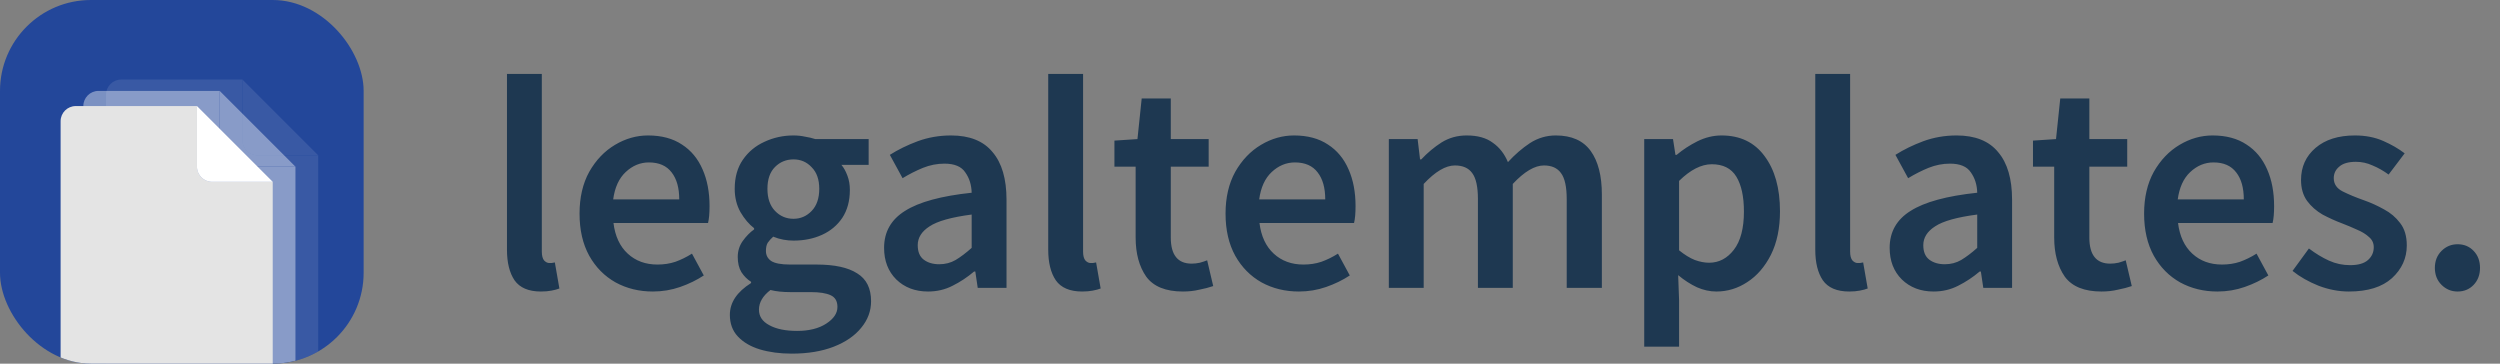
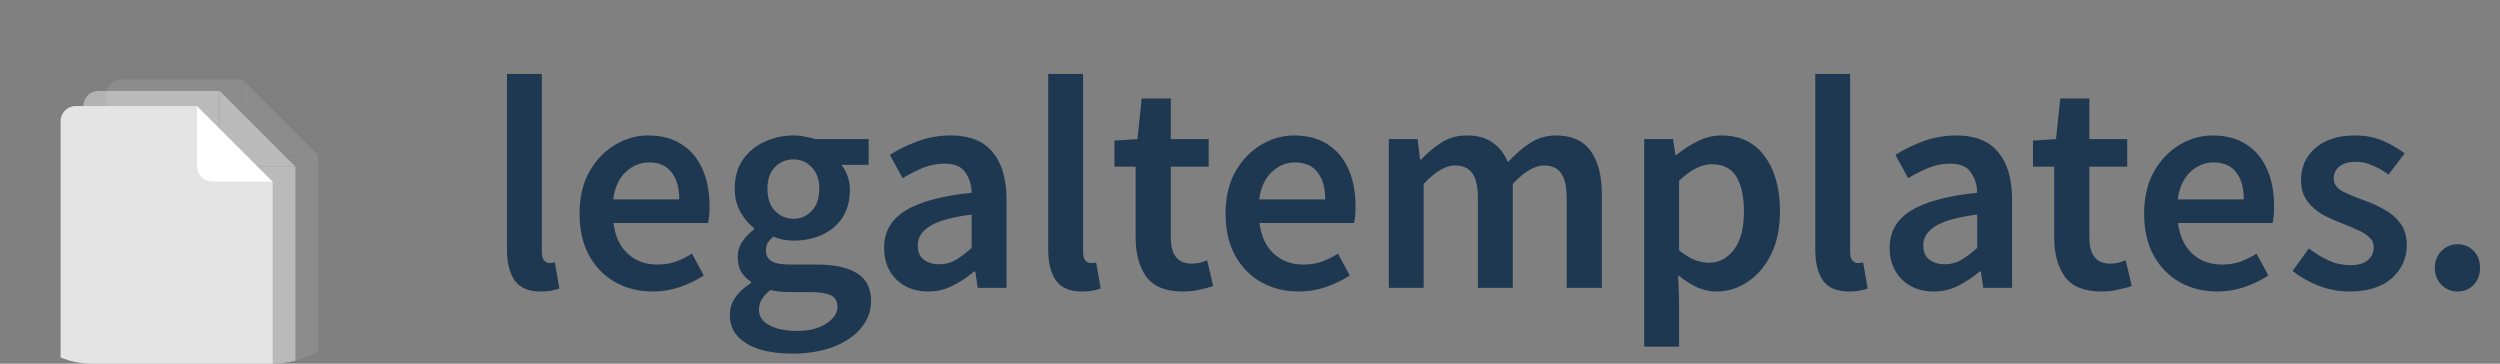
<svg xmlns="http://www.w3.org/2000/svg" width="165" height="24" viewBox="0 0 165 24" fill="none">
  <rect x="0" y="0" width="165" height="24" fill="#808080" stroke="none" />
  <g clip-path="url(#clip0_3126_245613)">
-     <rect width="24" height="24" rx="6" fill="#23479A" />
    <g opacity="0.1">
      <path d="M16 5.25V9.25C16 9.802 16.448 10.25 17 10.25H21V24.25C21 24.802 20.552 25.25 20 25.25H8C7.448 25.25 7 24.802 7 24.25V6.25C7 5.698 7.448 5.25 8 5.25H16Z" fill="white" />
      <path d="M16 5.25L18.5 7.75L21 10.25H17C16.447 10.25 16 9.802 16 9.25V5.25Z" fill="white" />
    </g>
    <g opacity="0.4">
      <path d="M14.5 6V10C14.5 10.552 14.948 11 15.5 11H19.5V25C19.5 25.552 19.052 26 18.5 26H6.5C5.948 26 5.5 25.552 5.5 25V7C5.5 6.448 5.948 6 6.5 6H14.5Z" fill="white" />
      <path d="M14.5 6L17 8.5L19.5 11H15.5C14.947 11 14.5 10.552 14.5 10V6Z" fill="white" />
    </g>
    <path d="M13 7V11C13 11.552 13.448 12 14 12H18V26C18 26.552 17.552 27 17 27H5C4.448 27 4 26.552 4 26V8C4 7.448 4.448 7 5 7H13Z" fill="#E4E4E4" />
    <path d="M13 7L15.5 9.5L18 12H14C13.447 12 13 11.552 13 11V7Z" fill="white" />
  </g>
  <path d="M35.7 19.24C34.887 19.24 34.307 18.993 33.96 18.5C33.627 18.007 33.46 17.333 33.46 16.48V4.88H35.76V16.6C35.76 16.88 35.813 17.08 35.92 17.2C36.027 17.307 36.14 17.36 36.26 17.36C36.313 17.36 36.36 17.36 36.4 17.36C36.453 17.347 36.527 17.333 36.62 17.32L36.92 19.04C36.787 19.093 36.613 19.14 36.4 19.18C36.2 19.22 35.967 19.24 35.7 19.24ZM43.09 19.24C42.183 19.24 41.363 19.04 40.63 18.64C39.896 18.227 39.316 17.64 38.89 16.88C38.463 16.107 38.25 15.18 38.25 14.1C38.25 13.033 38.463 12.113 38.89 11.34C39.33 10.567 39.896 9.973 40.59 9.56C41.283 9.147 42.01 8.94 42.77 8.94C43.663 8.94 44.41 9.14 45.01 9.54C45.61 9.927 46.063 10.473 46.37 11.18C46.676 11.873 46.83 12.68 46.83 13.6C46.83 14.08 46.796 14.453 46.73 14.72H40.49C40.596 15.587 40.91 16.26 41.43 16.74C41.95 17.22 42.603 17.46 43.39 17.46C43.816 17.46 44.21 17.4 44.57 17.28C44.943 17.147 45.31 16.967 45.67 16.74L46.45 18.18C45.983 18.487 45.463 18.74 44.89 18.94C44.316 19.14 43.716 19.24 43.09 19.24ZM40.47 13.16H44.83C44.83 12.4 44.663 11.807 44.33 11.38C43.996 10.94 43.496 10.72 42.83 10.72C42.256 10.72 41.743 10.933 41.29 11.36C40.85 11.773 40.576 12.373 40.47 13.16ZM52.251 23.34C51.478 23.34 50.778 23.247 50.151 23.06C49.538 22.873 49.051 22.587 48.691 22.2C48.344 21.827 48.171 21.353 48.171 20.78C48.171 19.967 48.638 19.267 49.571 18.68V18.6C49.318 18.44 49.104 18.227 48.931 17.96C48.771 17.693 48.691 17.36 48.691 16.96C48.691 16.573 48.798 16.227 49.011 15.92C49.238 15.6 49.491 15.34 49.771 15.14V15.06C49.438 14.807 49.138 14.453 48.871 14C48.618 13.547 48.491 13.033 48.491 12.46C48.491 11.7 48.671 11.06 49.031 10.54C49.391 10.02 49.864 9.627 50.451 9.36C51.051 9.08 51.691 8.94 52.371 8.94C52.638 8.94 52.891 8.967 53.131 9.02C53.384 9.06 53.611 9.113 53.811 9.18H57.331V10.88H55.531C55.691 11.067 55.824 11.307 55.931 11.6C56.038 11.88 56.091 12.193 56.091 12.54C56.091 13.26 55.924 13.873 55.591 14.38C55.258 14.873 54.811 15.247 54.251 15.5C53.691 15.753 53.064 15.88 52.371 15.88C52.158 15.88 51.938 15.86 51.711 15.82C51.484 15.78 51.258 15.713 51.031 15.62C50.884 15.753 50.764 15.887 50.671 16.02C50.591 16.153 50.551 16.333 50.551 16.56C50.551 16.84 50.664 17.06 50.891 17.22C51.131 17.38 51.551 17.46 52.151 17.46H53.891C55.078 17.46 55.971 17.653 56.571 18.04C57.184 18.413 57.491 19.027 57.491 19.88C57.491 20.52 57.278 21.1 56.851 21.62C56.424 22.153 55.818 22.573 55.031 22.88C54.244 23.187 53.318 23.34 52.251 23.34ZM52.371 14.44C52.838 14.44 53.238 14.267 53.571 13.92C53.904 13.573 54.071 13.087 54.071 12.46C54.071 11.847 53.904 11.373 53.571 11.04C53.251 10.693 52.851 10.52 52.371 10.52C51.891 10.52 51.484 10.687 51.151 11.02C50.818 11.353 50.651 11.833 50.651 12.46C50.651 13.087 50.818 13.573 51.151 13.92C51.484 14.267 51.891 14.44 52.371 14.44ZM52.611 21.84C53.398 21.84 54.038 21.68 54.531 21.36C55.024 21.04 55.271 20.673 55.271 20.26C55.271 19.873 55.118 19.613 54.811 19.48C54.518 19.347 54.091 19.28 53.531 19.28H52.191C51.658 19.28 51.211 19.233 50.851 19.14C50.344 19.527 50.091 19.96 50.091 20.44C50.091 20.88 50.318 21.22 50.771 21.46C51.224 21.713 51.838 21.84 52.611 21.84ZM61.25 19.24C60.397 19.24 59.697 18.973 59.15 18.44C58.617 17.907 58.35 17.213 58.35 16.36C58.35 15.307 58.81 14.493 59.73 13.92C60.65 13.333 62.117 12.933 64.13 12.72C64.117 12.2 63.977 11.753 63.71 11.38C63.457 10.993 62.997 10.8 62.33 10.8C61.85 10.8 61.377 10.893 60.91 11.08C60.457 11.267 60.01 11.493 59.57 11.76L58.73 10.22C59.277 9.873 59.89 9.573 60.57 9.32C61.264 9.067 61.997 8.94 62.77 8.94C63.997 8.94 64.91 9.307 65.51 10.04C66.124 10.76 66.43 11.807 66.43 13.18V19H64.53L64.37 17.92H64.29C63.85 18.293 63.377 18.607 62.87 18.86C62.377 19.113 61.837 19.24 61.25 19.24ZM61.99 17.44C62.39 17.44 62.75 17.347 63.07 17.16C63.404 16.96 63.757 16.693 64.13 16.36V14.16C62.797 14.333 61.87 14.593 61.35 14.94C60.83 15.273 60.57 15.687 60.57 16.18C60.57 16.62 60.703 16.94 60.97 17.14C61.237 17.34 61.577 17.44 61.99 17.44ZM71.423 19.24C70.609 19.24 70.029 18.993 69.683 18.5C69.349 18.007 69.183 17.333 69.183 16.48V4.88H71.483V16.6C71.483 16.88 71.536 17.08 71.643 17.2C71.749 17.307 71.863 17.36 71.983 17.36C72.036 17.36 72.083 17.36 72.123 17.36C72.176 17.347 72.249 17.333 72.343 17.32L72.643 19.04C72.509 19.093 72.336 19.14 72.123 19.18C71.923 19.22 71.689 19.24 71.423 19.24ZM78.072 19.24C76.939 19.24 76.132 18.913 75.652 18.26C75.186 17.593 74.952 16.733 74.952 15.68V11H73.552V9.28L75.072 9.18L75.352 6.5H77.272V9.18H79.772V11H77.272V15.68C77.272 16.827 77.732 17.4 78.652 17.4C78.826 17.4 79.006 17.38 79.192 17.34C79.379 17.287 79.539 17.233 79.672 17.18L80.072 18.88C79.806 18.973 79.499 19.053 79.152 19.12C78.819 19.2 78.459 19.24 78.072 19.24ZM85.726 19.24C84.82 19.24 84 19.04 83.266 18.64C82.533 18.227 81.953 17.64 81.526 16.88C81.1 16.107 80.886 15.18 80.886 14.1C80.886 13.033 81.1 12.113 81.526 11.34C81.966 10.567 82.533 9.973 83.226 9.56C83.92 9.147 84.646 8.94 85.406 8.94C86.3 8.94 87.046 9.14 87.646 9.54C88.246 9.927 88.7 10.473 89.006 11.18C89.313 11.873 89.466 12.68 89.466 13.6C89.466 14.08 89.433 14.453 89.366 14.72H83.126C83.233 15.587 83.546 16.26 84.066 16.74C84.586 17.22 85.24 17.46 86.026 17.46C86.453 17.46 86.846 17.4 87.206 17.28C87.58 17.147 87.946 16.967 88.306 16.74L89.086 18.18C88.62 18.487 88.1 18.74 87.526 18.94C86.953 19.14 86.353 19.24 85.726 19.24ZM83.106 13.16H87.466C87.466 12.4 87.3 11.807 86.966 11.38C86.633 10.94 86.133 10.72 85.466 10.72C84.893 10.72 84.38 10.933 83.926 11.36C83.486 11.773 83.213 12.373 83.106 13.16ZM91.663 19V9.18H93.563L93.723 10.52H93.803C94.216 10.08 94.663 9.707 95.143 9.4C95.636 9.093 96.19 8.94 96.803 8.94C97.523 8.94 98.097 9.1 98.523 9.42C98.963 9.727 99.296 10.153 99.523 10.7C99.99 10.193 100.476 9.773 100.983 9.44C101.503 9.107 102.07 8.94 102.683 8.94C103.723 8.94 104.49 9.28 104.983 9.96C105.476 10.64 105.723 11.6 105.723 12.84V19H103.403V13.14C103.403 12.327 103.276 11.753 103.023 11.42C102.783 11.087 102.41 10.92 101.903 10.92C101.29 10.92 100.603 11.327 99.843 12.14V19H97.543V13.14C97.543 12.327 97.416 11.753 97.163 11.42C96.923 11.087 96.543 10.92 96.023 10.92C95.41 10.92 94.723 11.327 93.963 12.14V19H91.663ZM108.519 22.88V9.18H110.419L110.579 10.22H110.659C111.072 9.873 111.532 9.573 112.039 9.32C112.559 9.067 113.085 8.94 113.619 8.94C114.845 8.94 115.792 9.393 116.459 10.3C117.139 11.207 117.479 12.42 117.479 13.94C117.479 15.06 117.279 16.02 116.879 16.82C116.479 17.607 115.959 18.207 115.319 18.62C114.692 19.033 114.012 19.24 113.279 19.24C112.852 19.24 112.425 19.147 111.999 18.96C111.572 18.76 111.159 18.493 110.759 18.16L110.819 19.8V22.88H108.519ZM112.799 17.34C113.452 17.34 113.999 17.053 114.439 16.48C114.879 15.907 115.099 15.067 115.099 13.96C115.099 12.973 114.932 12.207 114.599 11.66C114.265 11.113 113.725 10.84 112.979 10.84C112.285 10.84 111.565 11.207 110.819 11.94V16.52C111.179 16.813 111.525 17.027 111.859 17.16C112.192 17.28 112.505 17.34 112.799 17.34ZM122.048 19.24C121.234 19.24 120.654 18.993 120.308 18.5C119.974 18.007 119.808 17.333 119.808 16.48V4.88H122.108V16.6C122.108 16.88 122.161 17.08 122.268 17.2C122.374 17.307 122.488 17.36 122.608 17.36C122.661 17.36 122.708 17.36 122.748 17.36C122.801 17.347 122.874 17.333 122.968 17.32L123.268 19.04C123.134 19.093 122.961 19.14 122.748 19.18C122.548 19.22 122.314 19.24 122.048 19.24ZM127.617 19.24C126.764 19.24 126.064 18.973 125.517 18.44C124.984 17.907 124.717 17.213 124.717 16.36C124.717 15.307 125.177 14.493 126.097 13.92C127.017 13.333 128.484 12.933 130.497 12.72C130.484 12.2 130.344 11.753 130.077 11.38C129.824 10.993 129.364 10.8 128.697 10.8C128.217 10.8 127.744 10.893 127.277 11.08C126.824 11.267 126.377 11.493 125.937 11.76L125.097 10.22C125.644 9.873 126.257 9.573 126.937 9.32C127.631 9.067 128.364 8.94 129.137 8.94C130.364 8.94 131.277 9.307 131.877 10.04C132.491 10.76 132.797 11.807 132.797 13.18V19H130.897L130.737 17.92H130.657C130.217 18.293 129.744 18.607 129.237 18.86C128.744 19.113 128.204 19.24 127.617 19.24ZM128.357 17.44C128.757 17.44 129.117 17.347 129.437 17.16C129.771 16.96 130.124 16.693 130.497 16.36V14.16C129.164 14.333 128.237 14.593 127.717 14.94C127.197 15.273 126.937 15.687 126.937 16.18C126.937 16.62 127.071 16.94 127.337 17.14C127.604 17.34 127.944 17.44 128.357 17.44ZM138.697 19.24C137.564 19.24 136.757 18.913 136.277 18.26C135.811 17.593 135.577 16.733 135.577 15.68V11H134.177V9.28L135.697 9.18L135.977 6.5H137.897V9.18H140.397V11H137.897V15.68C137.897 16.827 138.357 17.4 139.277 17.4C139.451 17.4 139.631 17.38 139.817 17.34C140.004 17.287 140.164 17.233 140.297 17.18L140.697 18.88C140.431 18.973 140.124 19.053 139.777 19.12C139.444 19.2 139.084 19.24 138.697 19.24ZM146.351 19.24C145.445 19.24 144.625 19.04 143.891 18.64C143.158 18.227 142.578 17.64 142.151 16.88C141.725 16.107 141.511 15.18 141.511 14.1C141.511 13.033 141.725 12.113 142.151 11.34C142.591 10.567 143.158 9.973 143.851 9.56C144.545 9.147 145.271 8.94 146.031 8.94C146.925 8.94 147.671 9.14 148.271 9.54C148.871 9.927 149.325 10.473 149.631 11.18C149.938 11.873 150.091 12.68 150.091 13.6C150.091 14.08 150.058 14.453 149.991 14.72H143.751C143.858 15.587 144.171 16.26 144.691 16.74C145.211 17.22 145.865 17.46 146.651 17.46C147.078 17.46 147.471 17.4 147.831 17.28C148.205 17.147 148.571 16.967 148.931 16.74L149.711 18.18C149.245 18.487 148.725 18.74 148.151 18.94C147.578 19.14 146.978 19.24 146.351 19.24ZM143.731 13.16H148.091C148.091 12.4 147.925 11.807 147.591 11.38C147.258 10.94 146.758 10.72 146.091 10.72C145.518 10.72 145.005 10.933 144.551 11.36C144.111 11.773 143.838 12.373 143.731 13.16ZM155.028 19.24C154.361 19.24 153.695 19.113 153.028 18.86C152.361 18.593 151.788 18.267 151.308 17.88L152.388 16.4C152.828 16.733 153.268 17 153.708 17.2C154.148 17.4 154.615 17.5 155.108 17.5C155.641 17.5 156.035 17.387 156.288 17.16C156.541 16.933 156.668 16.653 156.668 16.32C156.668 16.04 156.561 15.813 156.348 15.64C156.148 15.453 155.888 15.293 155.568 15.16C155.248 15.013 154.915 14.873 154.568 14.74C154.141 14.58 153.715 14.387 153.288 14.16C152.875 13.92 152.535 13.62 152.268 13.26C152.001 12.887 151.868 12.427 151.868 11.88C151.868 11.013 152.188 10.307 152.828 9.76C153.468 9.213 154.335 8.94 155.428 8.94C156.121 8.94 156.741 9.06 157.288 9.3C157.835 9.54 158.308 9.813 158.708 10.12L157.648 11.52C157.301 11.267 156.948 11.067 156.588 10.92C156.241 10.76 155.875 10.68 155.488 10.68C154.995 10.68 154.628 10.787 154.388 11C154.148 11.2 154.028 11.453 154.028 11.76C154.028 12.147 154.228 12.44 154.628 12.64C155.028 12.84 155.495 13.033 156.028 13.22C156.481 13.38 156.921 13.58 157.348 13.82C157.775 14.047 158.128 14.347 158.408 14.72C158.701 15.093 158.848 15.587 158.848 16.2C158.848 17.04 158.521 17.76 157.868 18.36C157.215 18.947 156.268 19.24 155.028 19.24ZM162.201 19.24C161.788 19.24 161.435 19.093 161.141 18.8C160.848 18.507 160.701 18.133 160.701 17.68C160.701 17.227 160.848 16.853 161.141 16.56C161.435 16.267 161.788 16.12 162.201 16.12C162.628 16.12 162.981 16.267 163.261 16.56C163.541 16.853 163.681 17.227 163.681 17.68C163.681 18.133 163.541 18.507 163.261 18.8C162.981 19.093 162.628 19.24 162.201 19.24Z" fill="#1E3851" />
  <defs>
    <clipPath id="clip0_3126_245613">
      <rect width="24" height="24" rx="6" fill="white" />
    </clipPath>
  </defs>
</svg>